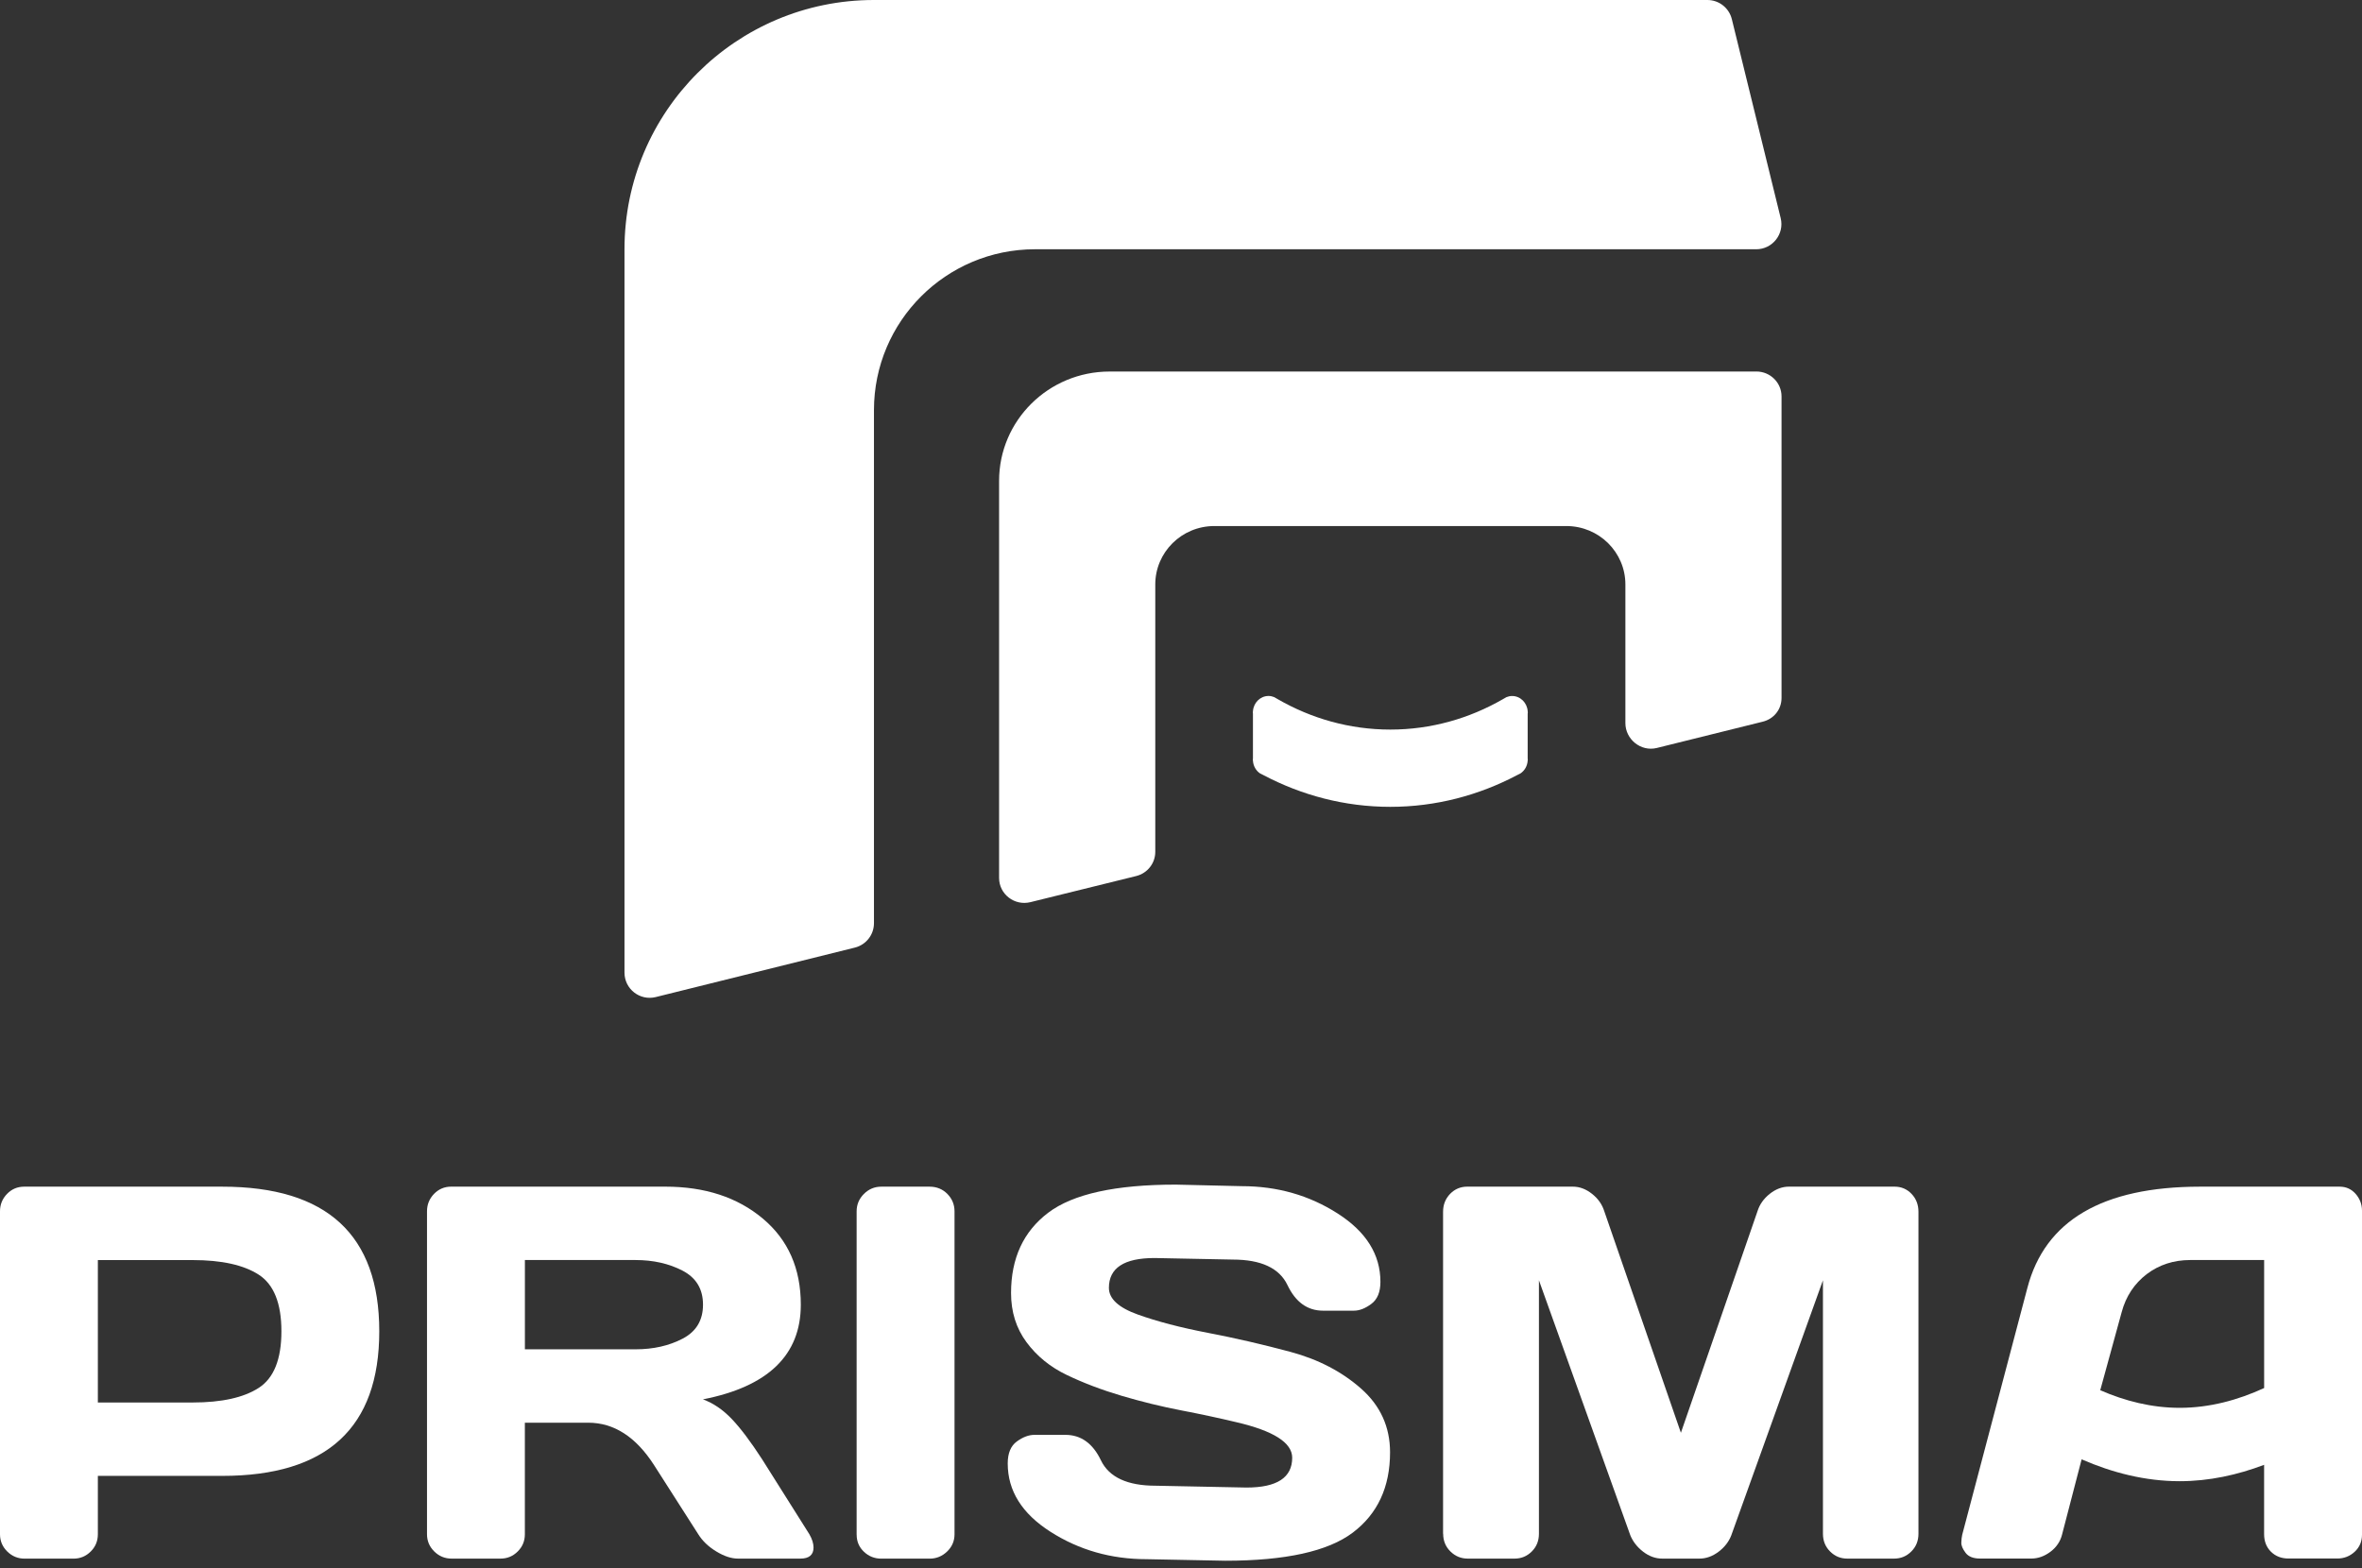
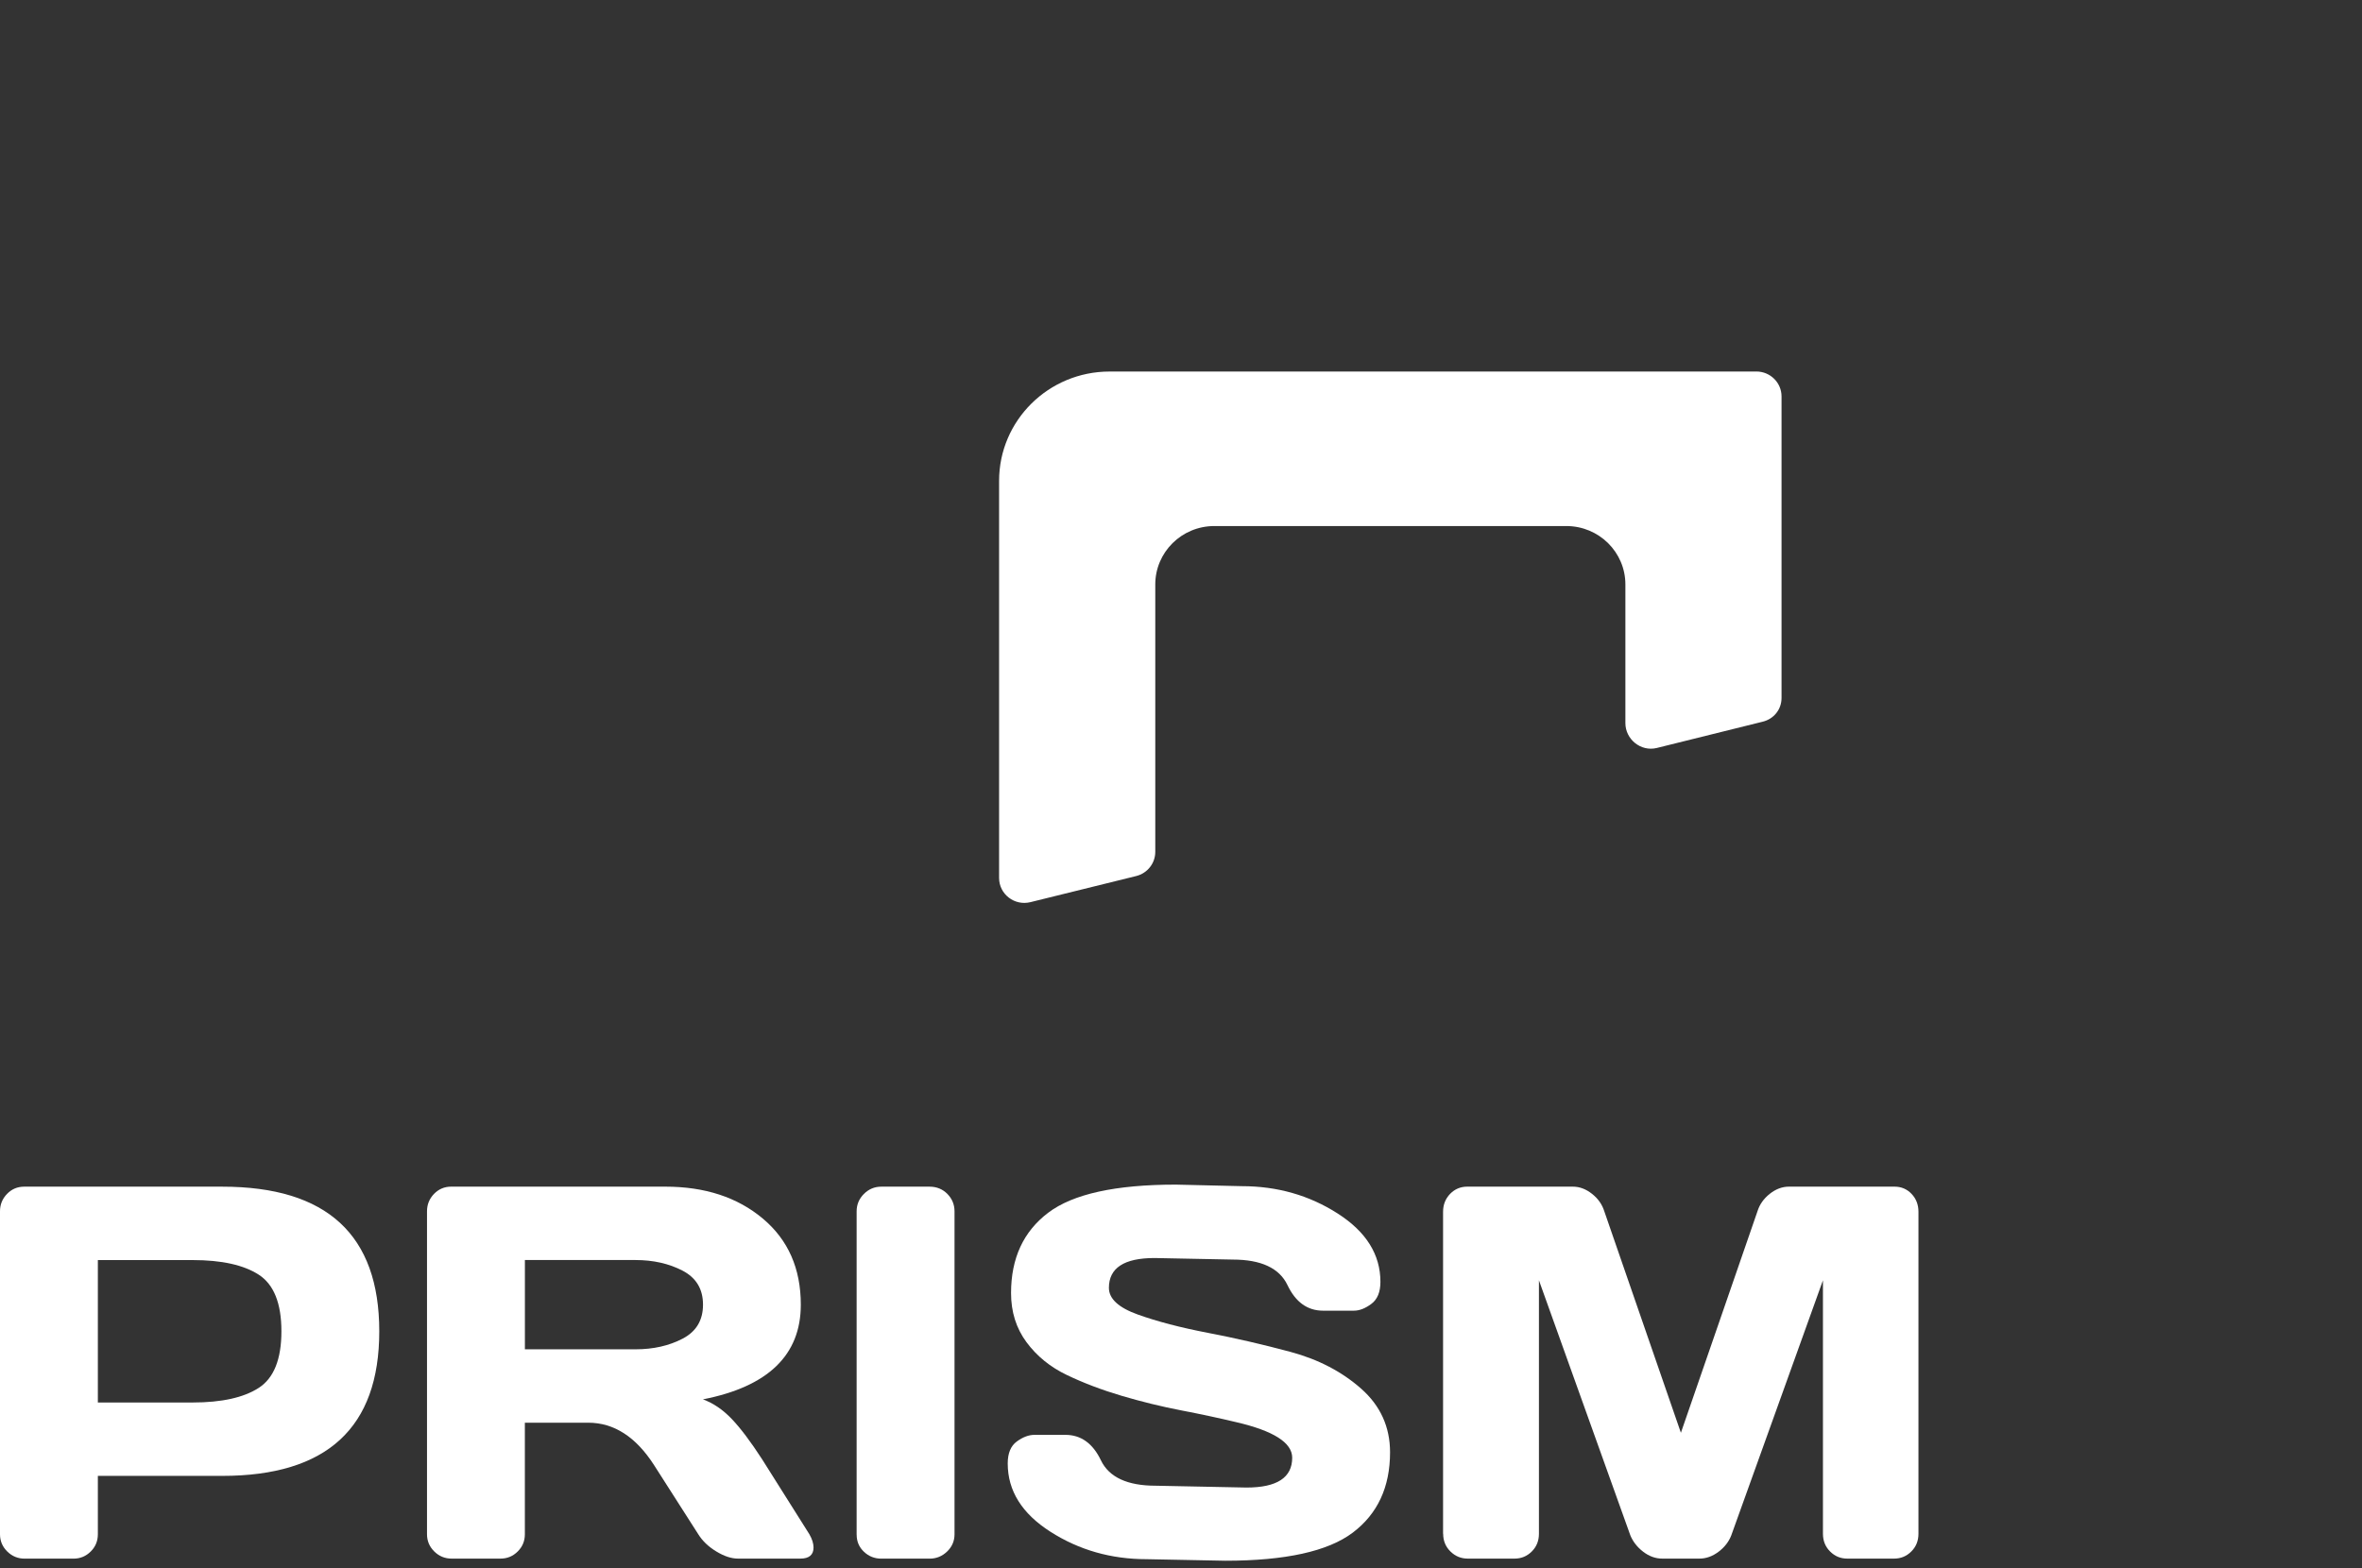
<svg xmlns="http://www.w3.org/2000/svg" width="128" height="85" viewBox="0 0 128 85" fill="none">
  <rect x="0" y="0" width="128" height="85" fill="#333333" stroke="none" />
  <path d="M0 83.162V65.658C0 65.291 0.127 64.978 0.38 64.716C0.634 64.454 0.942 64.322 1.309 64.322H12.042C17.715 64.322 20.553 66.935 20.553 72.162C20.553 77.389 17.717 79.999 12.042 79.999H5.303V83.163C5.303 83.53 5.175 83.841 4.916 84.098C4.657 84.356 4.346 84.485 3.981 84.485H1.336C0.97 84.485 0.656 84.356 0.394 84.098C0.132 83.84 0 83.528 0 83.163M5.303 76.021H10.438C12.014 76.021 13.21 75.755 14.025 75.226C14.841 74.697 15.25 73.675 15.25 72.162C15.25 70.648 14.842 69.626 14.025 69.096C13.21 68.567 12.014 68.301 10.438 68.301H5.303V76.021Z" fill="white" />
  <path d="M44.087 83.879C44.087 84.281 43.847 84.483 43.37 84.483H39.993C39.637 84.483 39.245 84.355 38.818 84.096C38.392 83.838 38.066 83.526 37.84 83.162L35.449 79.422C34.464 77.885 33.273 77.116 31.876 77.116H28.443V83.162C28.443 83.528 28.315 83.839 28.056 84.096C27.797 84.355 27.486 84.483 27.121 84.483H24.476C24.111 84.483 23.796 84.355 23.534 84.096C23.272 83.838 23.14 83.526 23.14 83.162V65.658C23.14 65.291 23.267 64.978 23.52 64.714C23.774 64.453 24.082 64.321 24.449 64.321H36.054C38.202 64.321 39.962 64.898 41.336 66.05C42.71 67.202 43.397 68.758 43.397 70.719C43.397 73.446 41.629 75.158 38.094 75.851C38.656 76.057 39.176 76.411 39.654 76.913C40.132 77.414 40.682 78.144 41.3 79.099L43.861 83.162C44.012 83.425 44.086 83.663 44.086 83.879M28.445 73.138H34.438C35.404 73.138 36.256 72.946 36.992 72.561C37.729 72.177 38.097 71.562 38.097 70.719C38.097 69.874 37.729 69.262 36.992 68.876C36.256 68.493 35.404 68.299 34.438 68.299H28.445V73.136V73.138Z" fill="white" />
  <path d="M46.422 83.191V65.658C46.422 65.293 46.554 64.978 46.816 64.716C47.078 64.454 47.393 64.322 47.758 64.322H50.375C50.759 64.322 51.081 64.454 51.34 64.716C51.598 64.98 51.727 65.293 51.727 65.658V83.163C51.727 83.53 51.593 83.841 51.326 84.098C51.059 84.356 50.742 84.485 50.377 84.485H47.76C47.395 84.485 47.08 84.36 46.818 84.112C46.556 83.863 46.424 83.557 46.424 83.191" fill="white" />
  <path d="M54.61 79.323C54.61 78.77 54.774 78.375 55.102 78.135C55.43 77.895 55.749 77.775 56.059 77.775H57.733C58.577 77.775 59.219 78.234 59.66 79.154C60.1 80.071 61.09 80.532 62.628 80.532L67.551 80.631C69.202 80.631 70.026 80.092 70.026 79.015C70.026 78.2 69.017 77.558 67.001 77.089C66.1 76.873 65.107 76.659 64.019 76.45C62.931 76.24 61.85 75.974 60.776 75.656C59.702 75.338 58.716 74.963 57.815 74.531C56.914 74.1 56.186 73.507 55.627 72.752C55.069 71.997 54.79 71.109 54.79 70.088C54.79 68.205 55.459 66.754 56.801 65.737C58.142 64.72 60.449 64.211 63.723 64.211L67.296 64.295C69.218 64.295 70.951 64.79 72.493 65.778C74.036 66.767 74.807 68.001 74.807 69.482C74.807 70.035 74.642 70.434 74.314 70.677C73.985 70.922 73.671 71.044 73.371 71.044H71.698C70.853 71.044 70.211 70.582 69.771 69.659C69.331 68.736 68.341 68.274 66.802 68.274L62.568 68.19C60.917 68.19 60.093 68.729 60.093 69.806C60.093 70.397 60.615 70.879 61.662 71.254C62.707 71.629 63.973 71.96 65.46 72.246C66.946 72.531 68.44 72.876 69.941 73.28C71.441 73.684 72.714 74.346 73.76 75.269C74.805 76.192 75.329 77.344 75.329 78.721C75.329 80.604 74.656 82.055 73.311 83.073C71.965 84.089 69.661 84.598 66.398 84.598L62.136 84.514C60.215 84.514 58.479 84.019 56.931 83.031C55.382 82.043 54.61 80.807 54.61 79.327" fill="white" />
  <path d="M78.202 83.134V65.685C78.202 65.302 78.329 64.978 78.582 64.714C78.836 64.453 79.146 64.321 79.51 64.321H85.237C85.603 64.321 85.949 64.453 86.278 64.714C86.607 64.976 86.826 65.291 86.939 65.656L91.09 77.662L95.24 65.656C95.353 65.29 95.573 64.976 95.901 64.714C96.23 64.453 96.576 64.321 96.943 64.321H102.669C103.036 64.321 103.342 64.453 103.591 64.714C103.839 64.976 103.964 65.3 103.964 65.685V83.134C103.964 83.518 103.836 83.839 103.577 84.096C103.318 84.355 103.007 84.483 102.642 84.483H100.11C99.743 84.483 99.432 84.355 99.175 84.096C98.916 83.838 98.788 83.518 98.788 83.134V69.397L93.822 83.218C93.69 83.564 93.46 83.862 93.133 84.11C92.804 84.358 92.458 84.483 92.092 84.483H90.081C89.714 84.483 89.37 84.358 89.046 84.11C88.722 83.862 88.491 83.564 88.349 83.218L83.397 69.397V83.134C83.397 83.518 83.269 83.839 83.01 84.096C82.751 84.355 82.439 84.483 82.075 84.483H79.543C79.178 84.483 78.863 84.355 78.601 84.096C78.339 83.838 78.207 83.518 78.207 83.134" fill="white" />
-   <path d="M127.657 64.714C127.426 64.453 127.137 64.322 126.789 64.322H119.209C113.934 64.329 110.821 66.158 109.867 69.808L106.335 83.191C106.309 83.314 106.29 83.453 106.287 83.614C106.28 83.774 106.359 83.958 106.518 84.17C106.676 84.379 106.941 84.48 107.308 84.48H110.079C110.443 84.48 110.79 84.356 111.119 84.11C111.445 83.863 111.659 83.545 111.751 83.16L112.806 79.102C114.453 79.82 116.244 80.287 118.12 80.287C119.718 80.287 121.255 79.946 122.695 79.4V83.158C122.695 83.543 122.818 83.862 123.065 84.108C123.315 84.355 123.63 84.478 124.019 84.478H126.661C127.027 84.478 127.342 84.355 127.608 84.108C127.87 83.862 128 83.555 128 83.189V65.625C128 65.281 127.884 64.975 127.656 64.713M118.122 76.31C116.602 76.31 115.151 75.94 113.815 75.356L113.853 75.218L114.975 71.128C115.206 70.263 115.664 69.58 116.33 69.066C117.003 68.558 117.789 68.299 118.69 68.299H122.697V75.237C121.287 75.887 119.74 76.31 118.122 76.31Z" fill="white" />
-   <path d="M47.359 -1.90735e-06C39.894 -1.90735e-06 33.842 6.049 33.842 13.51V52.722C33.842 53.608 34.675 54.259 35.536 54.045L46.325 51.364C46.933 51.213 47.361 50.667 47.361 50.041V22.232C47.361 17.415 51.268 13.511 56.086 13.511H95.172C96.057 13.511 96.708 12.681 96.498 11.822L93.851 1.039C93.702 0.43 93.156 -1.90735e-06 92.527 -1.90735e-06C85.643 -1.90735e-06 47.361 -1.90735e-06 47.361 -1.90735e-06" fill="white" />
  <path d="M88.08 20.139H60.129C56.823 20.139 54.142 22.792 54.142 26.064V47.589C54.142 48.467 54.976 49.113 55.838 48.901L61.571 47.485C62.179 47.334 62.606 46.795 62.606 46.173V31.681C62.606 29.931 64.038 28.514 65.805 28.514H84.882C86.65 28.514 88.082 29.931 88.082 31.681V39.197C88.082 40.07 88.914 40.751 89.773 40.546L95.513 39.121C96.126 38.976 96.544 38.455 96.544 37.831V21.488C96.544 20.741 95.932 20.137 95.179 20.137H88.082L88.08 20.139Z" fill="white" />
-   <path d="M82.789 38.675C82.789 38.656 82.794 38.639 82.794 38.618C82.794 38.597 82.791 38.58 82.789 38.562C82.762 38.096 82.395 37.726 81.943 37.726C81.835 37.726 81.732 37.75 81.636 37.788C81.571 37.827 81.504 37.863 81.439 37.901C79.629 38.943 77.554 39.546 75.345 39.546C73.135 39.546 71.057 38.943 69.245 37.899C69.182 37.861 69.117 37.827 69.053 37.788C68.957 37.748 68.853 37.724 68.745 37.724C68.298 37.724 67.933 38.087 67.899 38.546C67.899 38.57 67.892 38.592 67.892 38.615C67.892 38.637 67.897 38.661 67.899 38.683C67.899 39.317 67.899 40.611 67.899 41.107C67.899 41.13 67.892 41.15 67.892 41.172C67.892 41.195 67.897 41.217 67.899 41.239C67.919 41.523 68.063 41.772 68.279 41.919C68.305 41.931 68.329 41.943 68.353 41.956C68.389 41.975 68.425 41.991 68.459 42.01C70.531 43.105 72.866 43.734 75.341 43.734C77.817 43.734 80.153 43.105 82.227 42.008C82.263 41.989 82.299 41.974 82.334 41.955C82.354 41.943 82.376 41.933 82.397 41.922C82.62 41.773 82.769 41.52 82.787 41.229C82.787 41.21 82.793 41.193 82.793 41.172C82.793 41.152 82.789 41.135 82.787 41.116V38.669L82.789 38.675Z" fill="white" />
</svg>